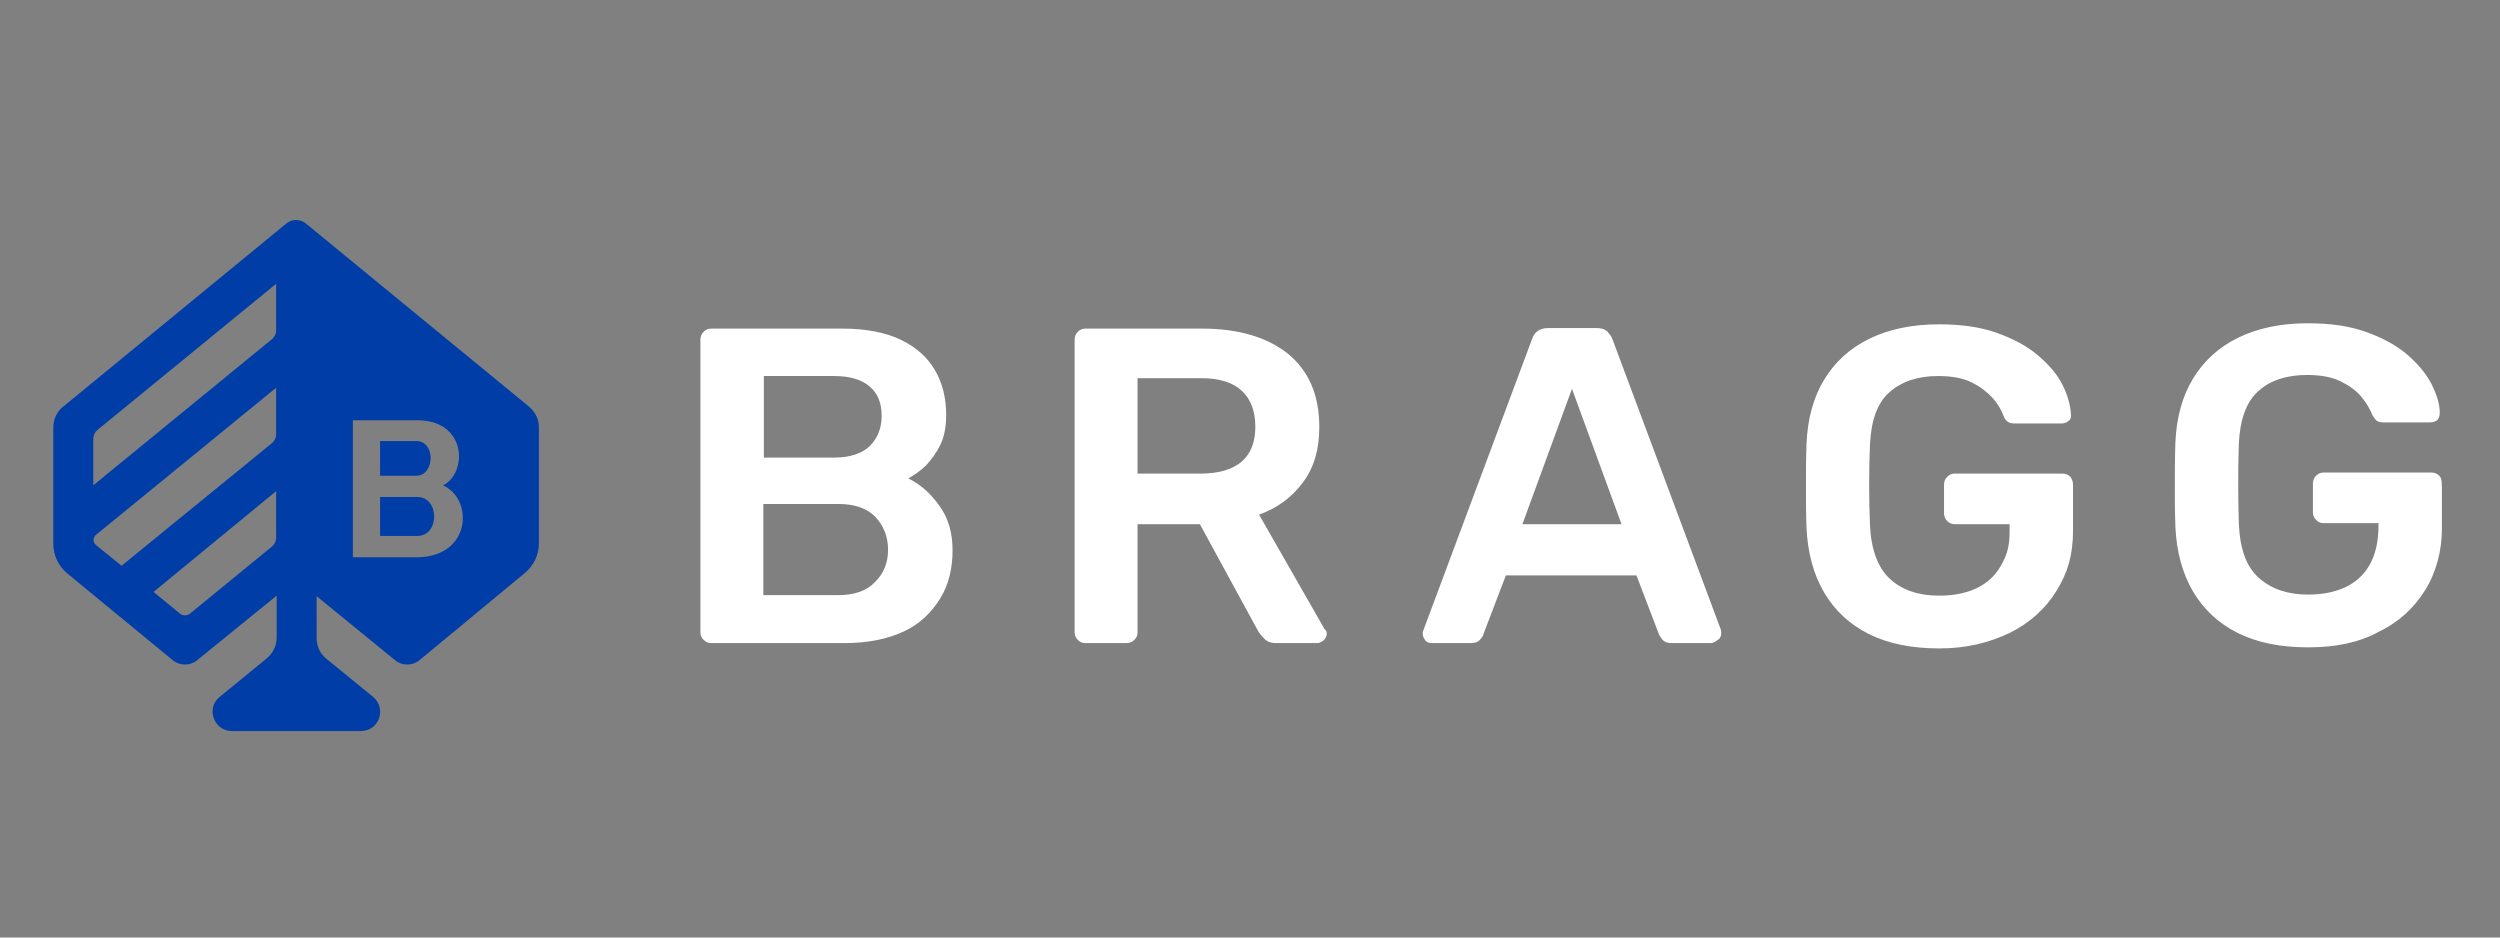
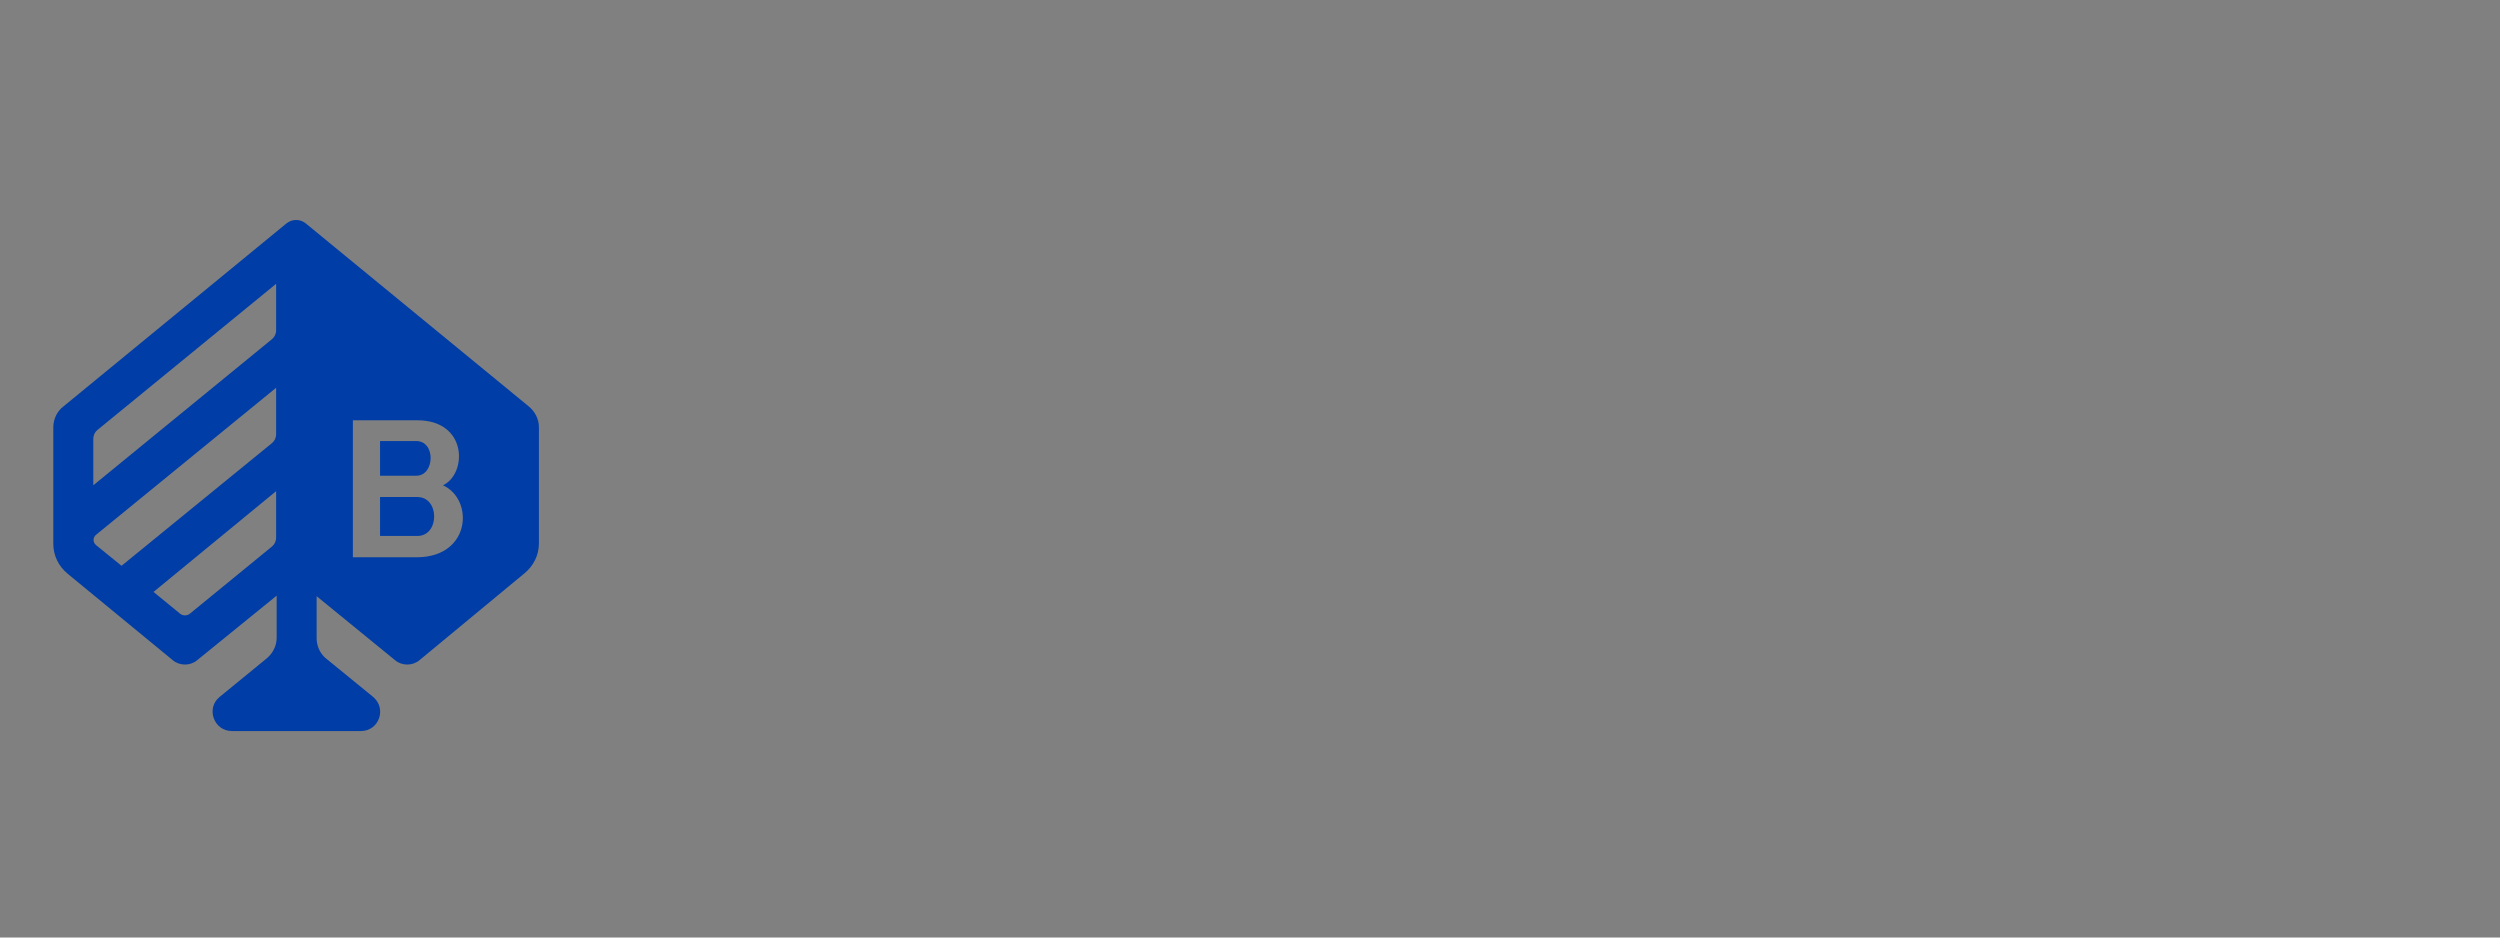
<svg xmlns="http://www.w3.org/2000/svg" width="160" height="60" viewBox="0 0 160 60" fill="none">
  <rect x="0" y="0" width="160" height="60" fill="#808080" stroke="none" />
-   <path d="M147.719 41.431C145.945 41.431 144.443 41.124 143.215 40.51C141.987 39.895 141.032 39.008 140.35 37.849C139.667 36.689 139.292 35.29 139.224 33.687C139.19 32.868 139.19 32.39 139.19 31.435C139.19 30.48 139.19 29.183 139.224 28.331C139.292 26.727 139.667 25.363 140.35 24.237C141.032 23.111 141.987 22.224 143.249 21.61C144.512 20.996 145.979 20.689 147.719 20.689C149.117 20.689 150.345 20.859 151.403 21.235C152.461 21.61 153.348 22.087 154.03 22.667C154.712 23.247 155.258 23.895 155.599 24.544C155.94 25.226 156.145 25.84 156.145 26.42C156.145 26.591 156.111 26.727 156.009 26.864C155.906 26.966 155.736 27.034 155.531 27.034H152.563C152.358 27.034 152.222 27 152.119 26.932C152.017 26.864 151.949 26.727 151.846 26.591C151.676 26.181 151.471 25.806 151.13 25.397C150.789 24.987 150.345 24.68 149.8 24.407C149.254 24.134 148.537 23.998 147.65 23.998C146.354 23.998 145.296 24.339 144.546 25.021C143.761 25.704 143.352 26.864 143.284 28.433C143.215 30.514 143.249 32.185 143.284 33.482C143.352 35.119 143.761 36.279 144.58 36.996C145.399 37.712 146.422 38.053 147.719 38.053C148.571 38.053 149.356 37.917 150.038 37.61C150.721 37.303 151.267 36.825 151.642 36.177C152.017 35.529 152.222 34.676 152.222 33.687V33.482H148.708C148.503 33.482 148.367 33.414 148.23 33.277C148.094 33.141 148.026 32.97 148.026 32.766V30.957C148.026 30.753 148.094 30.582 148.23 30.446C148.367 30.309 148.537 30.241 148.708 30.241H155.599C155.804 30.241 155.974 30.309 156.111 30.446C156.247 30.582 156.281 30.753 156.281 31.264V33.857C156.281 35.188 155.94 36.586 155.224 37.746C154.507 38.906 153.518 39.827 152.222 40.441C150.994 41.124 149.458 41.431 147.719 41.431ZM128.614 40.51C129.91 39.861 130.9 38.974 131.616 37.815C132.333 36.655 132.674 35.529 132.674 33.925V31.026C132.674 30.821 132.606 30.65 132.503 30.514C132.367 30.377 132.196 30.309 131.991 30.309H125.1C124.896 30.309 124.759 30.377 124.623 30.514C124.486 30.65 124.418 30.821 124.418 31.026V32.834C124.418 33.038 124.486 33.209 124.623 33.345C124.759 33.482 124.93 33.55 125.1 33.55H128.614V34.028C128.614 35.051 128.409 35.597 128.034 36.245C127.659 36.893 127.113 37.371 126.431 37.678C125.748 37.985 124.964 38.122 124.111 38.122C122.814 38.122 121.757 37.78 120.972 37.064C120.188 36.348 119.744 35.188 119.676 33.55C119.608 31.844 119.608 30.139 119.676 28.501C119.744 26.898 120.153 25.772 120.938 25.09C121.723 24.407 122.746 24.066 124.043 24.066C124.93 24.066 125.646 24.203 126.192 24.476C126.738 24.748 127.181 25.09 127.522 25.465C127.864 25.84 128.102 26.25 128.239 26.659C128.307 26.829 128.409 26.932 128.512 27C128.614 27.068 128.751 27.102 128.955 27.102H131.923C132.128 27.102 132.264 27.034 132.401 26.932C132.537 26.829 132.571 26.659 132.537 26.488C132.503 25.908 132.333 25.294 131.991 24.612C131.65 23.93 131.104 23.316 130.422 22.736C129.74 22.156 128.853 21.678 127.795 21.303C126.738 20.927 125.51 20.757 124.111 20.757C122.371 20.757 120.904 21.064 119.642 21.678C118.38 22.292 117.424 23.179 116.742 24.305C116.06 25.431 115.684 26.795 115.616 28.399C115.582 29.252 115.582 30.139 115.582 31.094C115.582 32.049 115.582 32.936 115.616 33.755C115.684 35.358 116.06 36.757 116.742 37.917C117.424 39.077 118.38 39.964 119.608 40.578C120.836 41.192 122.337 41.499 124.111 41.499C125.885 41.499 127.318 41.124 128.614 40.51ZM103.778 33.55H97.433L100.606 24.885L103.778 33.55ZM110.158 40.544C110.158 40.475 110.158 40.373 110.124 40.271L103.198 21.712C103.13 21.508 102.994 21.371 102.857 21.2C102.687 21.064 102.482 20.996 102.209 20.996H99.07C98.797 20.996 98.559 21.064 98.388 21.2C98.218 21.337 98.115 21.508 98.047 21.712L91.121 40.271C91.087 40.373 91.053 40.441 91.053 40.544C91.053 40.714 91.121 40.851 91.224 40.987C91.326 41.124 91.497 41.158 91.633 41.158H94.124C94.397 41.158 94.601 41.09 94.704 40.953C94.84 40.817 94.908 40.714 94.942 40.578L96.375 36.825H104.733L106.166 40.578C106.2 40.68 106.303 40.817 106.405 40.953C106.542 41.09 106.712 41.158 106.985 41.158H109.475C109.646 41.158 109.748 41.09 109.885 40.987C110.09 40.885 110.158 40.714 110.158 40.544ZM79.488 25.021C78.908 24.476 78.055 24.203 76.861 24.203H72.802V30.309H76.861C78.021 30.309 78.908 30.036 79.488 29.524C80.068 29.013 80.341 28.262 80.341 27.307C80.341 26.352 80.068 25.567 79.488 25.021ZM84.913 40.544C84.913 40.714 84.844 40.851 84.708 40.987C84.571 41.09 84.435 41.158 84.299 41.158H81.672C81.331 41.158 81.092 41.056 80.921 40.885C80.751 40.714 80.614 40.544 80.512 40.373L76.793 33.55H72.802V40.475C72.802 40.68 72.734 40.817 72.597 40.953C72.46 41.09 72.29 41.158 72.085 41.158H69.458C69.254 41.158 69.117 41.09 68.981 40.953C68.844 40.817 68.776 40.646 68.776 40.475V21.746C68.776 21.542 68.844 21.371 68.981 21.235C69.117 21.098 69.288 21.03 69.458 21.03H76.93C79.249 21.03 81.092 21.576 82.422 22.633C83.753 23.725 84.435 25.26 84.435 27.341C84.435 28.774 84.094 29.934 83.377 30.889C82.661 31.844 81.74 32.527 80.58 32.936L84.776 40.271C84.878 40.339 84.913 40.441 84.913 40.544ZM56.836 35.188C56.836 36.006 56.563 36.689 56.017 37.235C55.471 37.815 54.687 38.087 53.663 38.087H48.853V32.254H53.663C54.687 32.254 55.471 32.527 56.017 33.072C56.563 33.653 56.836 34.369 56.836 35.188ZM56.426 26.625C56.426 27.409 56.154 28.058 55.676 28.535C55.198 29.013 54.414 29.286 53.39 29.286H48.887V24.066H53.39C54.414 24.066 55.164 24.305 55.676 24.748C56.188 25.192 56.426 25.806 56.426 26.625ZM60.179 28.467C60.452 27.921 60.554 27.273 60.554 26.556C60.554 25.465 60.316 24.51 59.838 23.691C59.36 22.872 58.644 22.224 57.655 21.746C56.665 21.269 55.403 21.03 53.868 21.03H45.51C45.305 21.03 45.168 21.098 45.032 21.235C44.895 21.371 44.827 21.542 44.827 21.746V40.475C44.827 40.68 44.895 40.817 45.032 40.953C45.168 41.09 45.339 41.158 45.51 41.158H54.072C55.574 41.158 56.836 40.885 57.859 40.407C58.883 39.93 59.633 39.179 60.179 38.292C60.725 37.405 60.964 36.348 60.964 35.222C60.964 34.096 60.691 33.141 60.111 32.356C59.531 31.537 58.883 30.991 58.132 30.616C58.507 30.412 58.849 30.173 59.258 29.797C59.599 29.422 59.94 28.979 60.179 28.467Z" fill="white" />
  <path d="M26.644 30.446H24.324V28.228H26.61C27.906 28.194 27.838 30.446 26.644 30.446ZM26.712 31.81H24.324V34.301H26.712C28.145 34.301 28.145 31.81 26.712 31.81ZM34.49 34.778C34.49 35.529 34.149 36.211 33.569 36.689L26.849 42.249C26.405 42.625 25.723 42.625 25.279 42.249L20.264 38.156V40.851C20.264 41.362 20.503 41.874 20.913 42.181L23.881 44.603C24.768 45.354 24.256 46.787 23.096 46.787H14.84C13.68 46.787 13.168 45.32 14.055 44.603L17.058 42.147C17.467 41.806 17.706 41.328 17.706 40.817V38.121L12.623 42.249C12.179 42.625 11.497 42.625 11.053 42.249L4.333 36.723C3.753 36.245 3.412 35.563 3.412 34.812V27.341C3.412 26.829 3.65 26.318 4.06 26.011L18.32 14.309C18.695 14.002 19.207 14.002 19.582 14.309L33.842 26.011C34.252 26.352 34.49 26.829 34.49 27.341V34.778ZM17.672 31.435L9.825 37.883L11.531 39.281C11.701 39.418 11.974 39.418 12.145 39.281L17.399 34.983C17.569 34.846 17.672 34.642 17.672 34.403C17.672 34.437 17.672 31.435 17.672 31.435ZM17.672 24.817L6.141 34.232C5.936 34.403 5.936 34.71 6.141 34.881L7.778 36.211L17.399 28.365C17.569 28.228 17.672 28.023 17.672 27.785V24.817ZM17.672 18.164L6.243 27.512C6.072 27.648 5.97 27.853 5.97 28.092V31.06L17.399 21.712C17.569 21.576 17.672 21.371 17.672 21.132V18.164ZM28.35 31.06C29.919 30.309 29.919 26.898 26.712 26.898H22.584V35.665H26.712C30.158 35.631 30.328 31.947 28.35 31.06Z" fill="#003DA6" />
</svg>